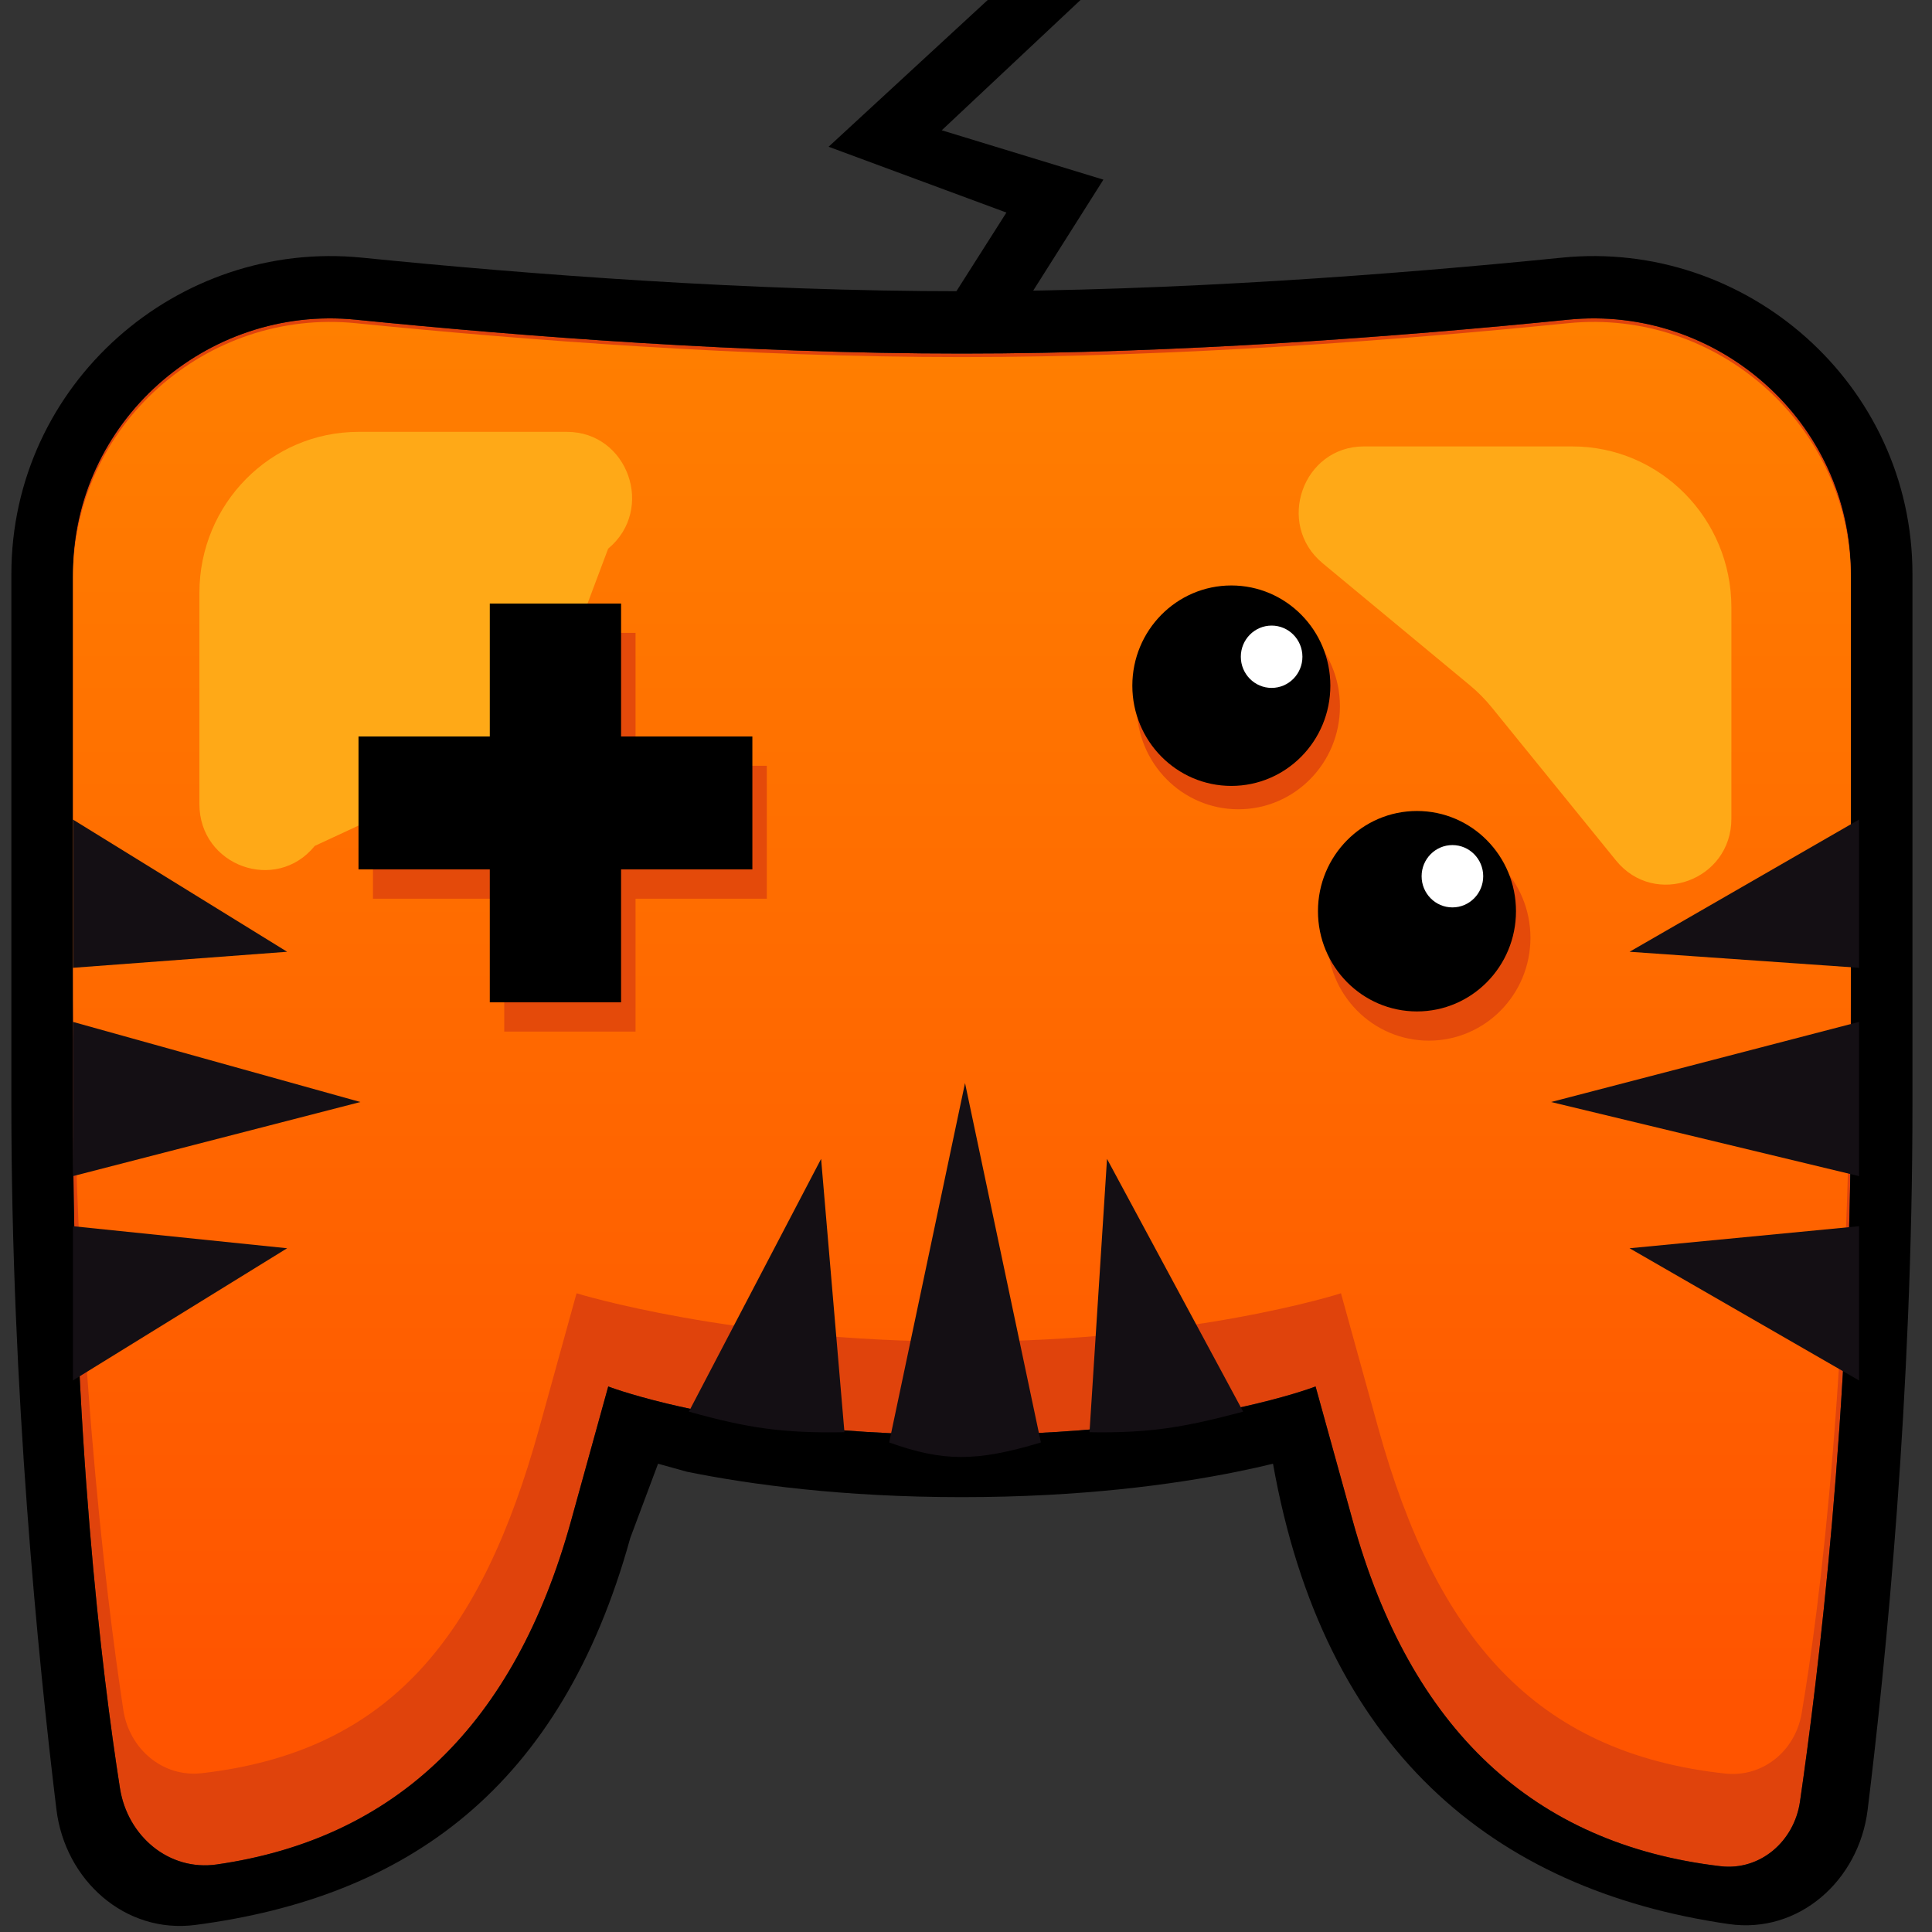
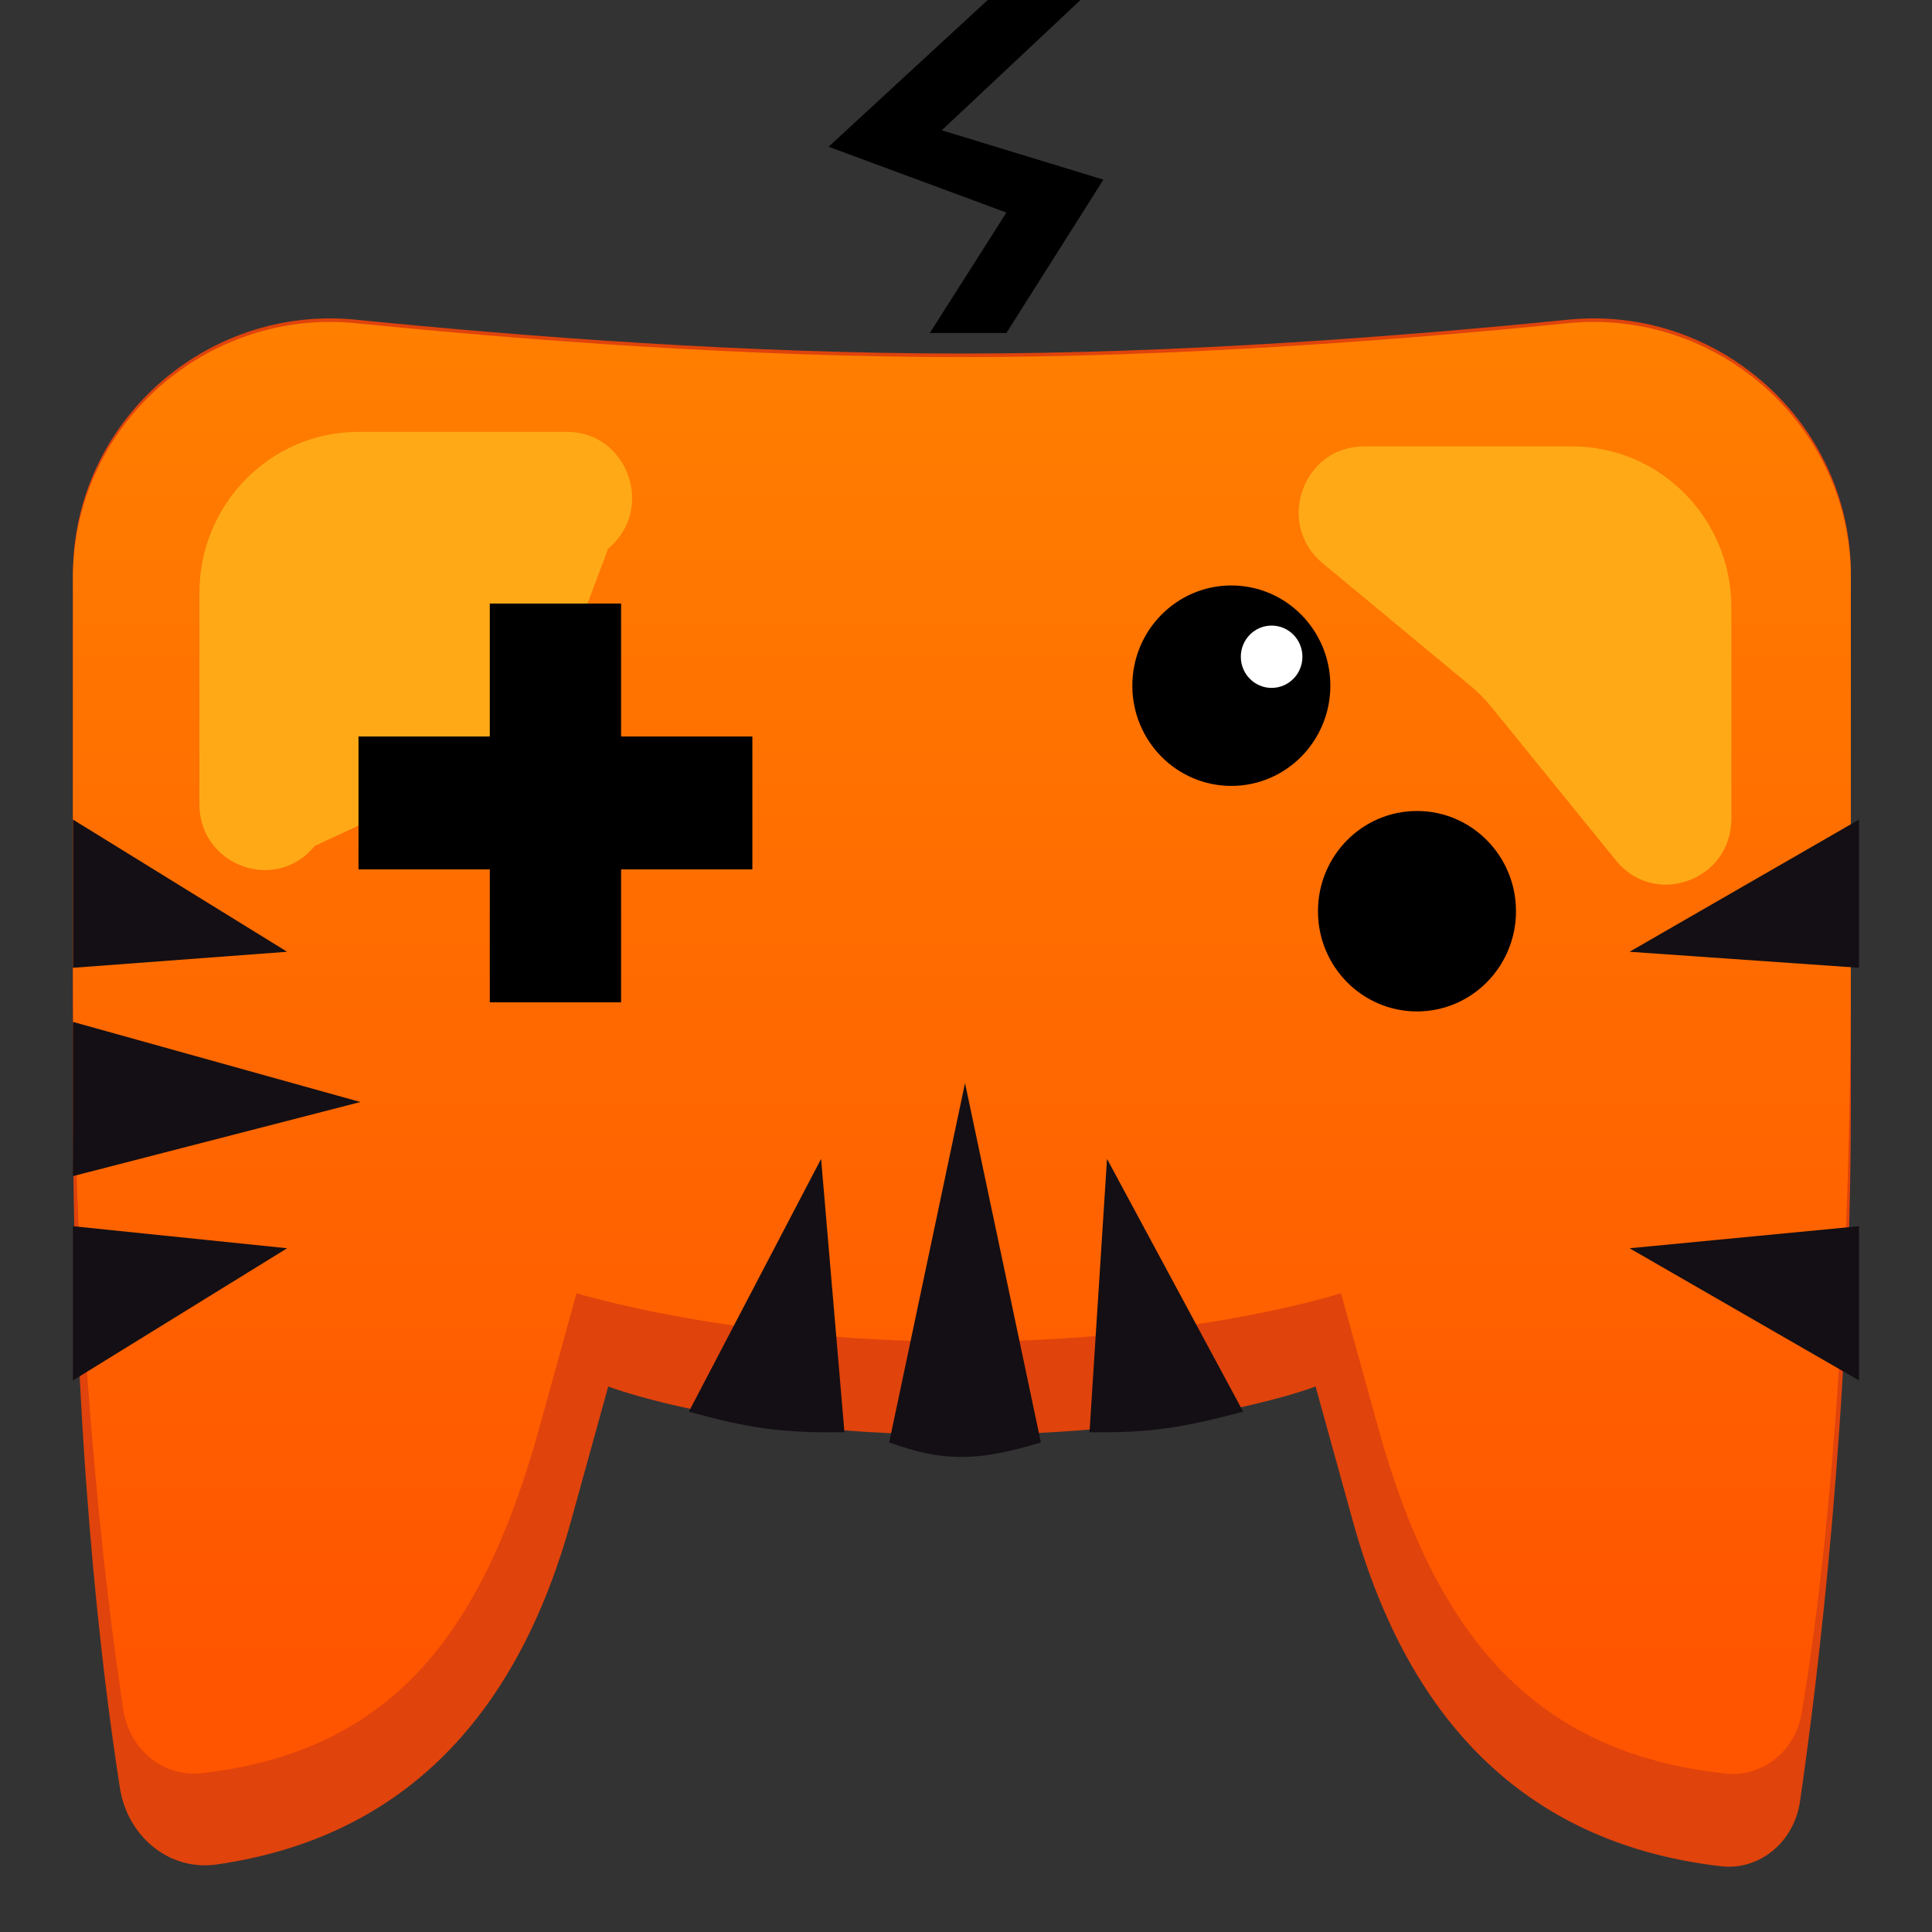
<svg xmlns="http://www.w3.org/2000/svg" width="85" height="85" viewBox="0 0 85 85" fill="none">
  <rect x="0" y="0" width="85" height="85" fill="#333333" stroke="none" />
  <g id="sword" clip-path="url(#clip0_18053_30172)">
    <g id="Union (Stroke)">
      <path fill-rule="evenodd" clip-rule="evenodd" d="M59.519 66.923C62.051 76.071 67.462 81.141 75.7 82.106C77.439 82.31 78.938 81.014 79.192 79.262C79.969 73.916 81.43 62.062 81.43 48.616C81.43 30.31 81.43 25.259 81.43 25.259C81.43 18.572 75.56 13.403 68.984 14.065C61.571 14.81 51.788 15.555 42.32 15.555C32.853 15.555 23.07 14.81 15.656 14.065C9.08 13.403 3.21 18.572 3.21 25.259L3.21 48.616C3.21 63.178 4.476 73.559 5.277 78.671C5.609 80.787 7.437 82.33 9.533 82.029C17.438 80.894 22.651 75.85 25.121 66.922L26.76 60.999C26.76 60.999 27.647 61.344 29.365 61.756C31.913 62.367 36.291 63.127 42.32 63.126C48.349 63.126 52.727 62.367 55.276 61.756C56.994 61.344 57.88 60.999 57.88 60.999L59.519 66.923Z" fill="#E0430C" />
-       <path fill-rule="evenodd" clip-rule="evenodd" d="M30.224 64.751C33.016 65.316 37.085 65.868 42.32 65.868C47.556 65.868 51.624 65.316 54.416 64.751C55.003 64.632 55.534 64.513 56.007 64.398C58.234 76.916 65.636 83.144 76.064 84.651C79.134 85.094 81.784 82.74 82.168 79.626C82.97 73.109 84.14 61.413 84.14 48.616C84.14 29.14 84.14 25.259 84.14 25.259C84.14 16.882 76.819 10.522 68.716 11.336C61.348 12.077 51.663 12.813 42.32 12.813C32.978 12.813 23.293 12.077 15.924 11.336C7.821 10.522 0.5 16.882 0.5 25.259C0.5 25.259 0.5 29.571 0.5 48.616C0.5 61.18 1.679 73.009 2.482 79.605C2.862 82.73 5.514 85.094 8.599 84.689C17.898 83.469 24.679 78.69 27.73 67.662L28.952 64.398L30.224 64.751ZM59.519 66.923L57.88 60.999C57.88 60.999 56.994 61.344 55.276 61.756C52.727 62.367 48.349 63.126 42.32 63.126C36.291 63.127 31.913 62.367 29.365 61.756C27.647 61.344 26.76 60.999 26.76 60.999L25.121 66.922C22.651 75.85 17.438 80.894 9.533 82.029C7.437 82.33 5.609 80.787 5.277 78.671C4.476 73.559 3.21 63.178 3.21 48.616L3.21 25.259C3.21 18.572 9.08 13.403 15.656 14.065C23.07 14.81 32.853 15.555 42.32 15.555C51.788 15.555 61.571 14.81 68.984 14.065C75.56 13.403 81.43 18.572 81.43 25.259C81.43 25.259 81.43 30.31 81.43 48.616C81.43 62.062 79.969 73.916 79.192 79.262C78.938 81.014 77.439 82.31 75.7 82.106C67.462 81.141 62.051 76.071 59.519 66.923Z" fill="black" />
    </g>
    <path id="Vector" d="M60.636 62.823L58.997 56.899C58.997 56.899 52.413 59.026 42.32 59.026C32.227 59.027 25.366 56.899 25.366 56.899L23.727 62.823C21.189 71.994 17.151 77.067 8.878 78.013C7.166 78.209 5.687 76.951 5.425 75.228C4.643 70.082 3.21 58.47 3.21 42.514C3.21 20.578 3.21 25.415 3.21 25.415C3.21 18.728 9.08 13.559 15.656 14.22C23.069 14.965 32.853 15.711 42.32 15.711C51.787 15.711 61.57 14.965 68.984 14.22C75.56 13.559 81.43 18.728 81.43 25.415C81.43 25.415 81.43 17.837 81.43 42.514C81.43 60.087 80.056 70.717 79.265 75.381C78.984 77.034 77.552 78.208 75.903 78.029C67.55 77.124 63.188 72.046 60.636 62.823Z" fill="url(#paint0_linear_18053_30172)" />
    <g id="Vector 2466">
      <path d="M36.125 50.986L30.307 62.107C32.924 62.834 34.42 63.058 37.152 63.011L36.125 50.986Z" fill="#140F14" />
      <path d="M42.457 47.65L39.12 63.462C41.481 64.306 42.943 64.323 45.795 63.462L42.457 47.65Z" fill="#140F14" />
      <path d="M48.704 50.986L47.934 63.011C50.59 63.056 52.068 62.803 54.694 62.107L48.704 50.986Z" fill="#140F14" />
    </g>
    <path id="Rectangle 1696" d="M8.773 26.083C8.773 22.171 11.907 19 15.773 19L24.941 19C27.631 19 28.837 22.414 26.756 24.139L23.727 32.201C23.372 32.495 21.474 33.451 21.182 33.811L13.849 37.216C12.143 39.318 8.773 38.097 8.773 35.377L8.773 26.083Z" fill="#FFA917" />
    <path id="Rectangle 1697" d="M76.174 26.724C76.174 22.812 73.04 19.641 69.174 19.641L60.006 19.641C57.316 19.641 56.11 23.055 58.191 24.78L64.662 30.145C65.018 30.439 65.343 30.768 65.635 31.128L71.097 37.857C72.804 39.959 76.174 38.738 76.174 36.017L76.174 26.724Z" fill="#FFA917" />
-     <path id="Union" fill-rule="evenodd" clip-rule="evenodd" d="M58.952 31.08C58.952 33.579 56.951 35.605 54.483 35.605C52.014 35.605 50.013 33.579 50.013 31.08C50.013 28.581 52.014 26.555 54.483 26.555C56.951 26.555 58.952 28.581 58.952 31.08ZM67.333 41.259C67.333 43.758 65.332 45.784 62.863 45.784C60.395 45.784 58.394 43.758 58.394 41.259C58.394 38.76 60.395 36.734 62.863 36.734C65.332 36.734 67.333 38.76 67.333 41.259ZM22.185 27.844L27.961 27.844L27.961 33.692L33.737 33.692L33.737 39.539L27.961 39.539L27.961 45.386L22.185 45.386L22.185 39.539L16.409 39.539L16.409 33.692L22.185 33.692L22.185 27.844Z" fill="#E44A0A" />
    <path id="Union_2" fill-rule="evenodd" clip-rule="evenodd" d="M58.53 30.167C58.53 32.603 56.58 34.577 54.174 34.577C51.769 34.577 49.818 32.603 49.818 30.167C49.818 27.732 51.769 25.758 54.174 25.758C56.58 25.758 58.53 27.732 58.53 30.167ZM66.697 40.089C66.697 42.525 64.747 44.499 62.341 44.499C59.935 44.499 57.985 42.525 57.985 40.089C57.985 37.654 59.935 35.68 62.341 35.68C64.747 35.68 66.697 37.654 66.697 40.089ZM21.549 26.555L27.325 26.555L27.325 32.403L33.101 32.403L33.101 38.25L27.325 38.25L27.325 44.097L21.549 44.097L21.549 38.25L15.773 38.25L15.773 32.403L21.549 32.403L21.549 26.555Z" fill="black" />
    <ellipse id="Ellipse 1039" cx="55.946" cy="28.894" rx="1.355" ry="1.371" fill="white" />
-     <ellipse id="Ellipse 1040" cx="63.9" cy="38.551" rx="1.355" ry="1.371" fill="white" />
    <path id="Vector 2448" d="M36.455 6.456L43.455 -1.24577e-06L47.538 -1.97248e-06L41.433 5.732L48.545 7.904L44.278 14.65L40.909 14.65L44.278 9.352L36.455 6.456Z" fill="black" />
    <g id="Vector 2467">
      <path d="M71.694 54.918L81.79 60.734L81.79 53.948L71.694 54.918Z" fill="#140F14" />
-       <path d="M81.79 44.959L81.79 51.745L68.242 48.484L81.79 44.959Z" fill="#140F14" />
      <path d="M81.79 36.057L81.79 42.579L71.694 41.874L81.79 36.057Z" fill="#140F14" />
    </g>
    <g id="Vector 2469">
      <path d="M12.633 54.918L3.209 60.734L3.209 53.948L12.633 54.918Z" fill="#140F14" />
      <path d="M3.209 44.959L3.209 51.745L15.855 48.484L3.209 44.959Z" fill="#140F14" />
      <path d="M3.209 36.057L3.209 42.579L12.633 41.874L3.209 36.057Z" fill="#140F14" />
    </g>
  </g>
  <defs>
    <linearGradient id="paint0_linear_18053_30172" x1="42.32" y1="74.583" x2="42.32" y2="5.656" gradientUnits="userSpaceOnUse">
      <stop stop-color="#FF5400" />
      <stop offset="1" stop-color="#FF8500" />
    </linearGradient>
    <clipPath id="clip0_18053_30172">
      <rect width="84" height="85" fill="white" transform="translate(84.5 85) rotate(-180)" />
    </clipPath>
  </defs>
</svg>